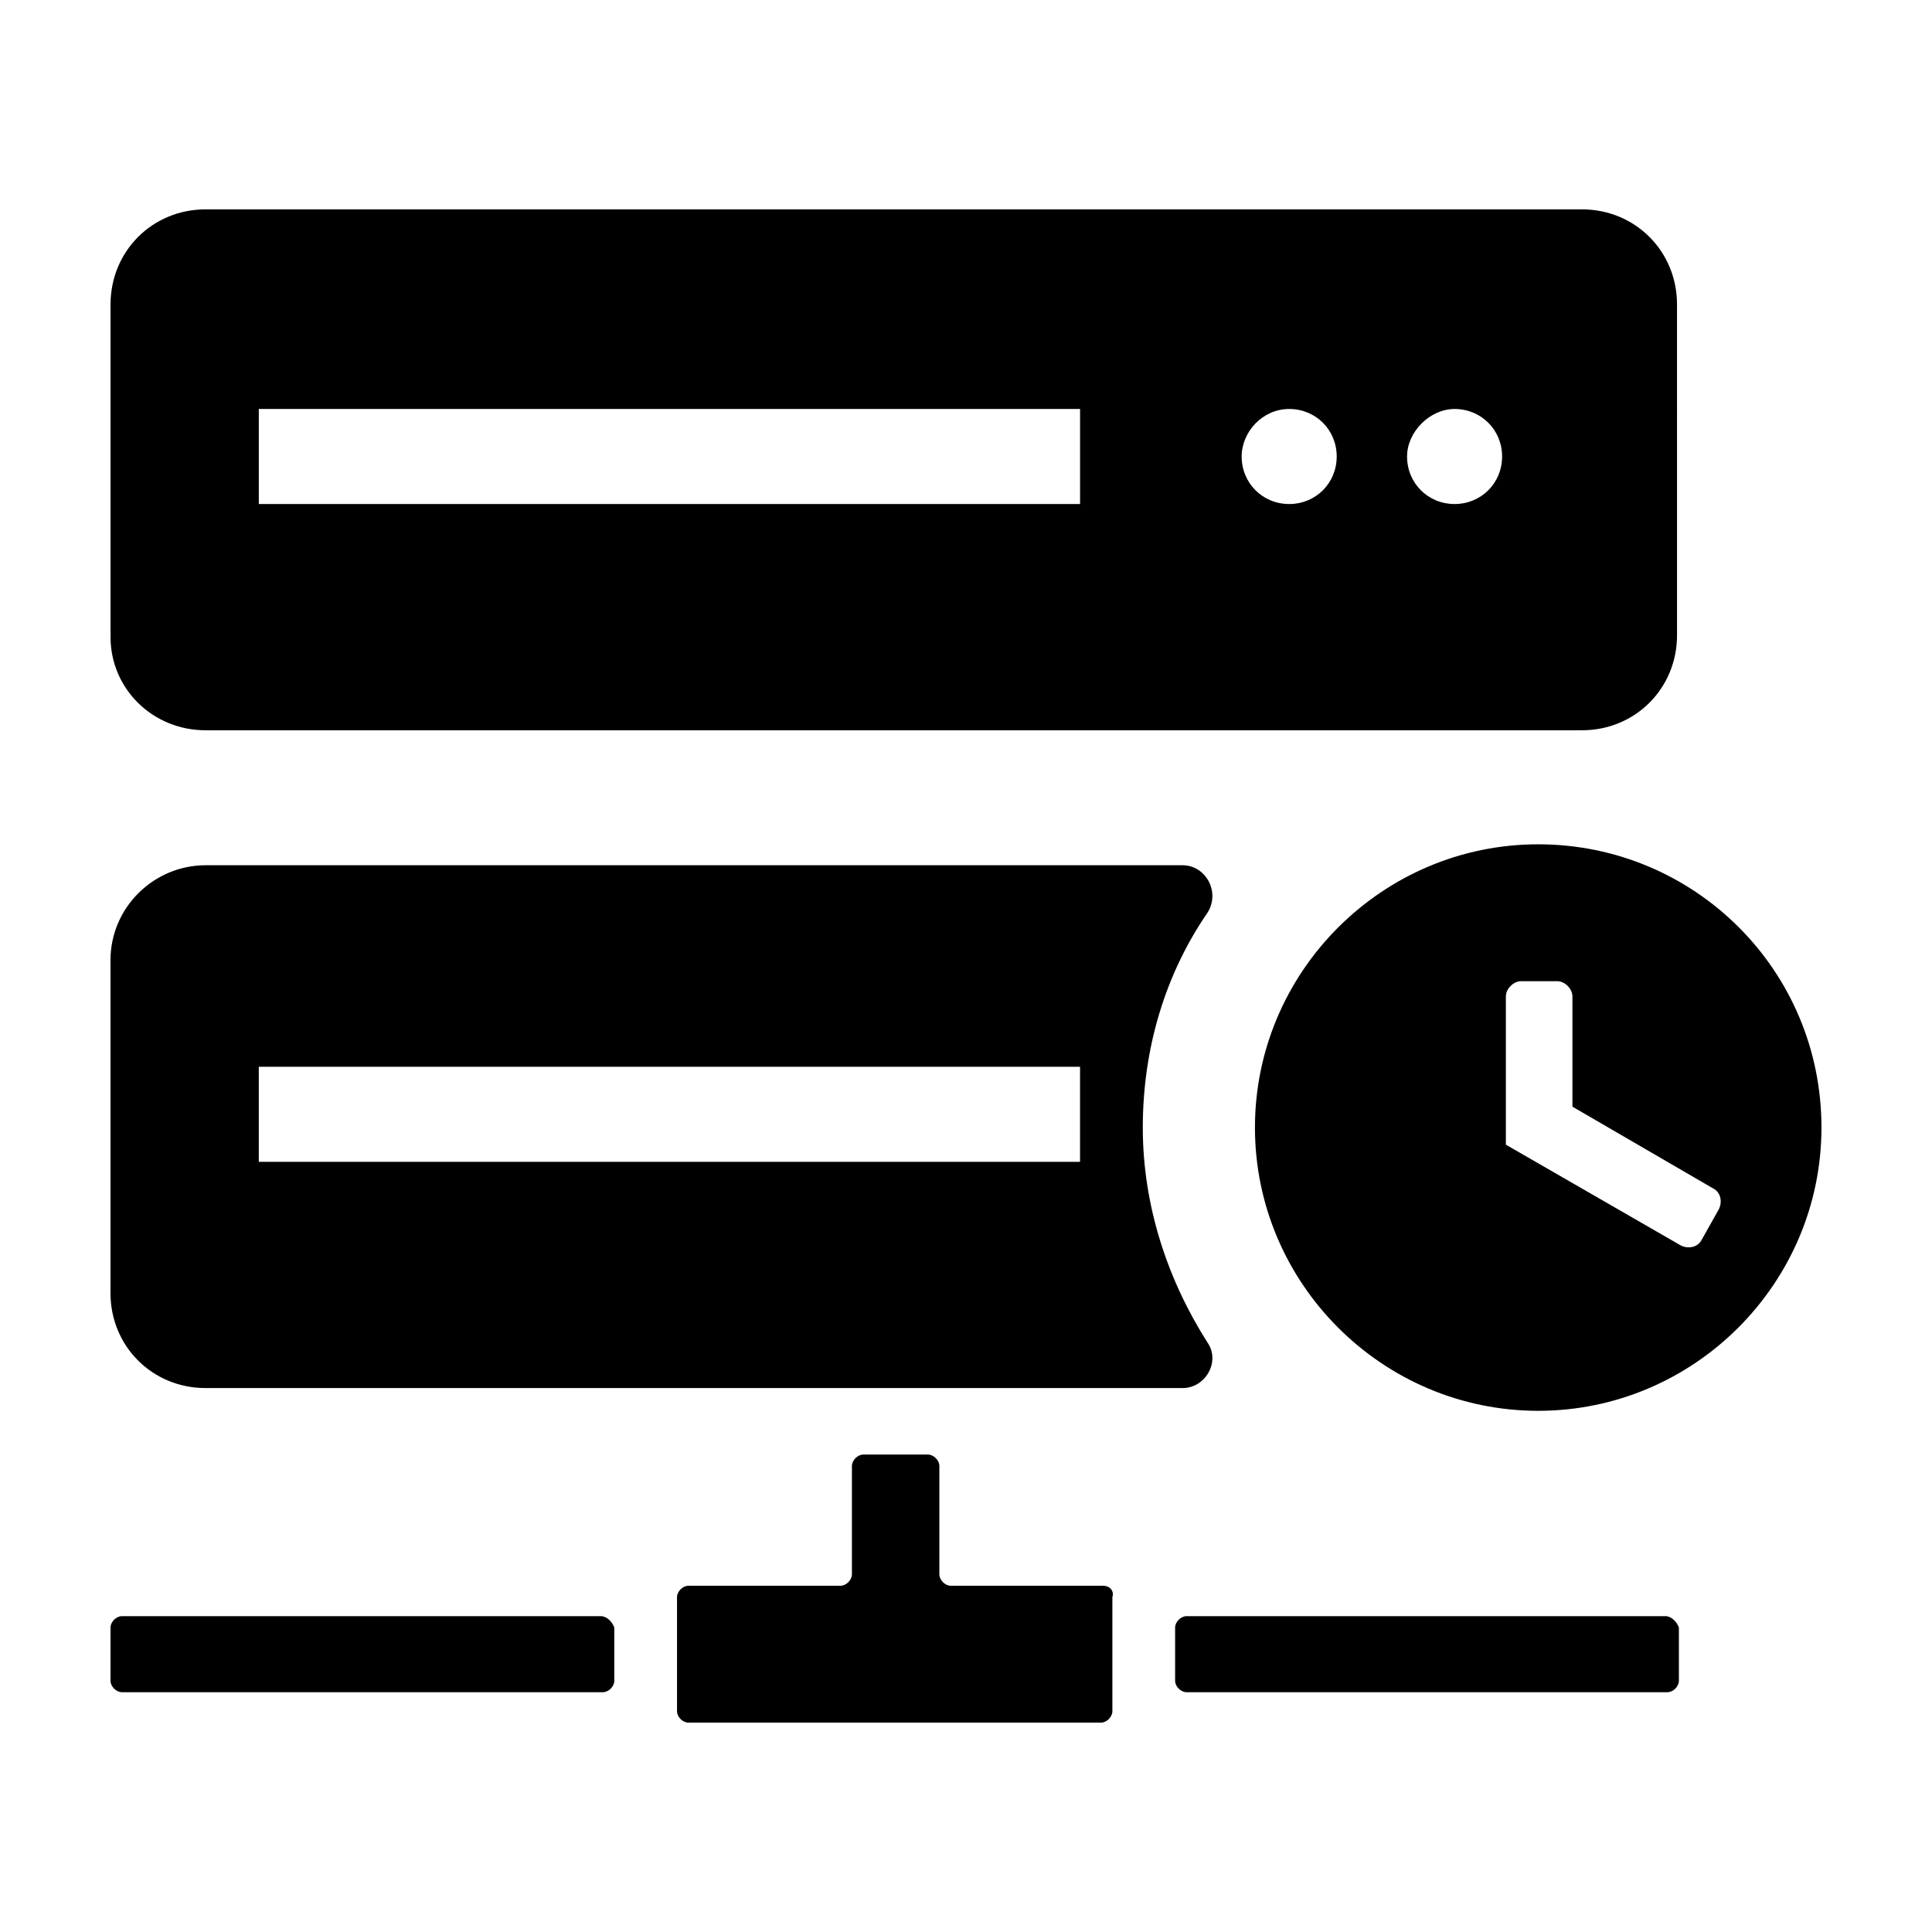
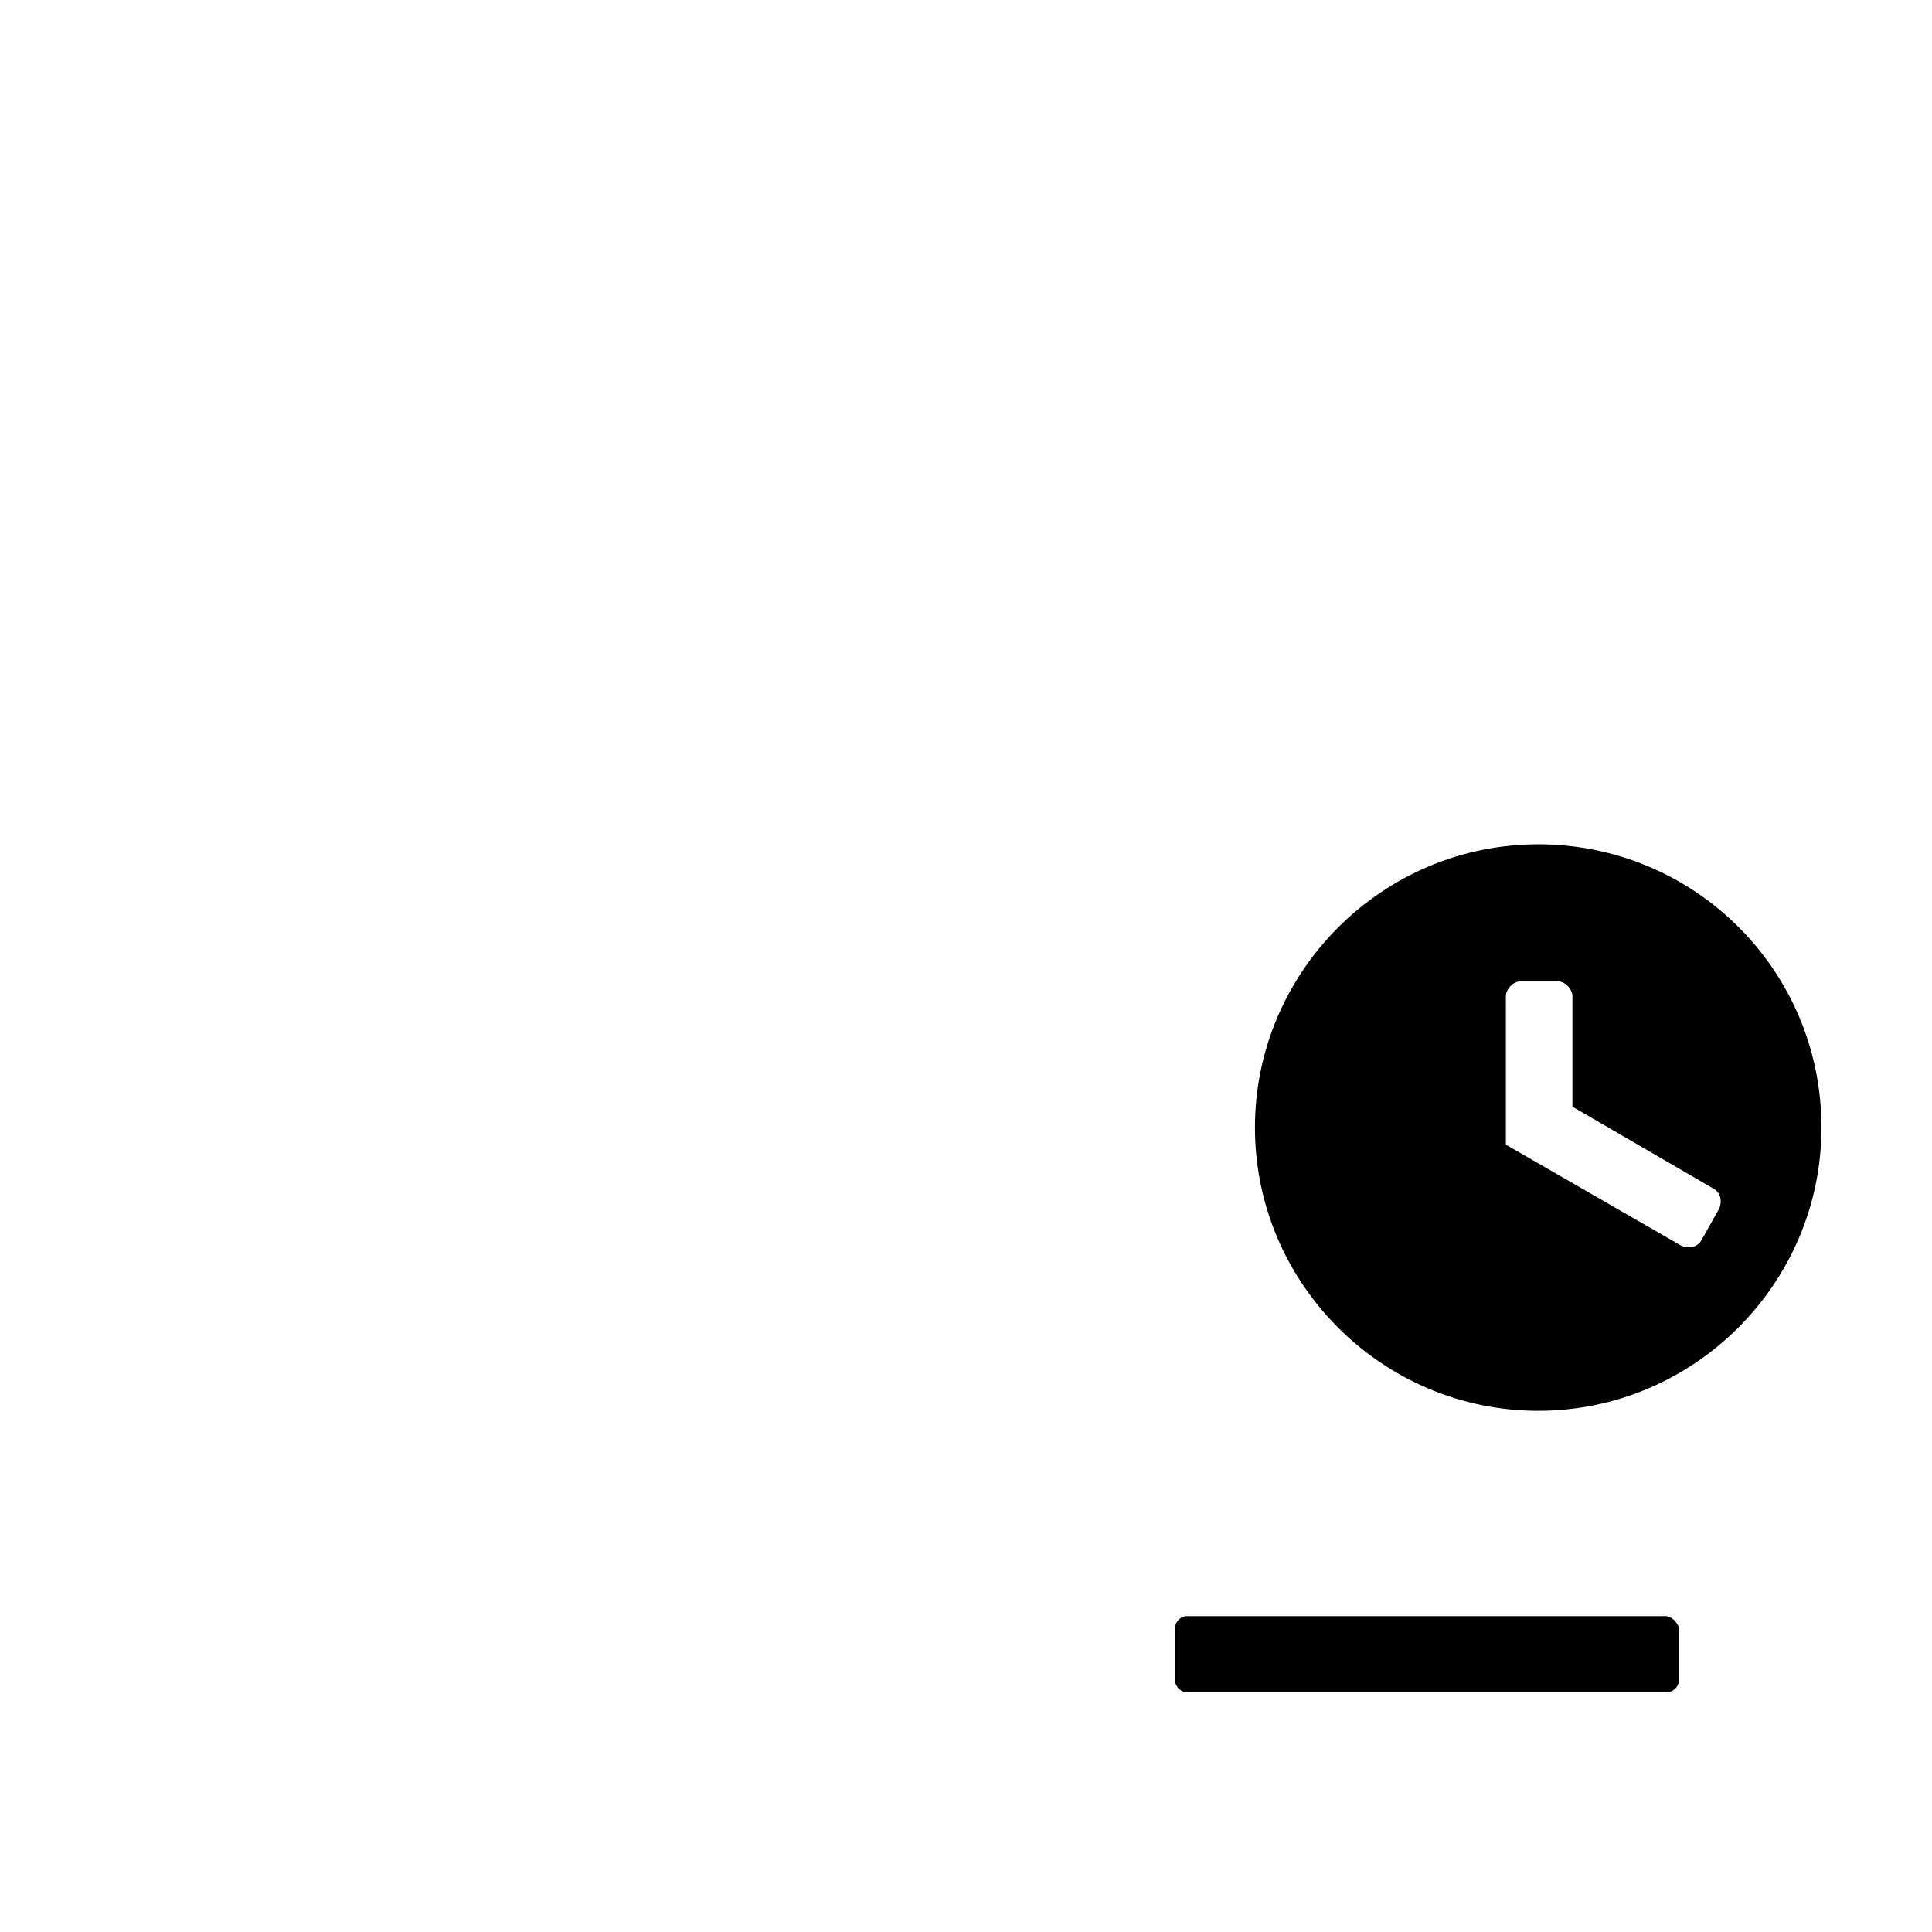
<svg xmlns="http://www.w3.org/2000/svg" fill="#000000" width="800px" height="800px" version="1.1" viewBox="144 144 512 512">
  <g>
-     <path d="m198.48 337.53h364.76c14.105 0 25.191-11.082 25.191-25.191l-0.004-87.664c0-14.105-11.082-25.191-25.191-25.191h-364.75c-14.105 0-25.191 11.082-25.191 25.191v88.168c0 13.602 11.082 24.688 25.191 24.688zm331-85.145c7.055 0 12.594 5.543 12.594 12.594 0 7.055-5.543 12.594-12.594 12.594-7.055 0-12.594-5.543-12.594-12.594 0-6.547 6.047-12.594 12.594-12.594zm-43.832 0c7.055 0 12.594 5.543 12.594 12.594 0 7.055-5.543 12.594-12.594 12.594-7.055 0-12.594-5.543-12.594-12.594 0-6.547 5.543-12.594 12.594-12.594zm-273.06 0h217.64v25.191h-217.64z" />
-     <path d="m457.43 373.3h-258.96c-13.602 0-25.191 11.082-25.191 25.191v88.168c0 14.105 11.082 25.191 25.191 25.191h258.96c6.047 0 10.078-7.055 6.551-12.09-10.578-16.625-17.129-36.273-17.129-56.93 0-21.16 6.047-40.809 17.129-56.93 3.523-5.547-0.508-12.602-6.551-12.602zm-27.207 78.594h-217.64v-25.191h217.64z" />
-     <path d="m436.27 564.24h-40.305c-1.512 0-3.023-1.512-3.023-3.023v-28.719c0-1.512-1.512-3.023-3.023-3.023h-17.129c-1.512 0-3.023 1.512-3.023 3.023v28.719c0 1.512-1.512 3.023-3.023 3.023h-40.305c-1.512 0-3.023 1.512-3.023 3.023v30.23c0 1.512 1.512 3.023 3.023 3.023h109.33c1.512 0 3.023-1.512 3.023-3.023v-30.23c0.504-1.516-0.504-3.023-2.519-3.023z" />
    <path d="m585.4 572.3h-126.96c-1.512 0-3.023 1.512-3.023 3.023v14.105c0 1.512 1.512 3.023 3.023 3.023h127.46c1.512 0 3.023-1.512 3.023-3.023v-14.105c-0.508-1.512-2.019-3.023-3.527-3.023z" />
-     <path d="m303.27 572.3h-126.96c-1.512 0-3.023 1.512-3.023 3.023v14.105c0 1.512 1.512 3.023 3.023 3.023h127.46c1.512 0 3.023-1.512 3.023-3.023v-14.105c-0.508-1.512-2.019-3.023-3.531-3.023z" />
    <path d="m551.64 367.75c-41.312 0-75.066 33.754-75.066 75.066s33.754 75.066 75.066 75.066 75.066-33.754 75.066-75.066c0-41.812-33.754-75.066-75.066-75.066zm47.863 96.73-4.535 8.062c-1.008 2.016-3.527 2.519-5.543 1.512l-46.352-26.703v-39.297c0-2.016 2.016-4.031 4.031-4.031h9.574c2.016 0 4.031 2.016 4.031 4.031v29.223l37.281 21.664c2.016 1.008 2.519 3.527 1.512 5.539z" />
  </g>
</svg>